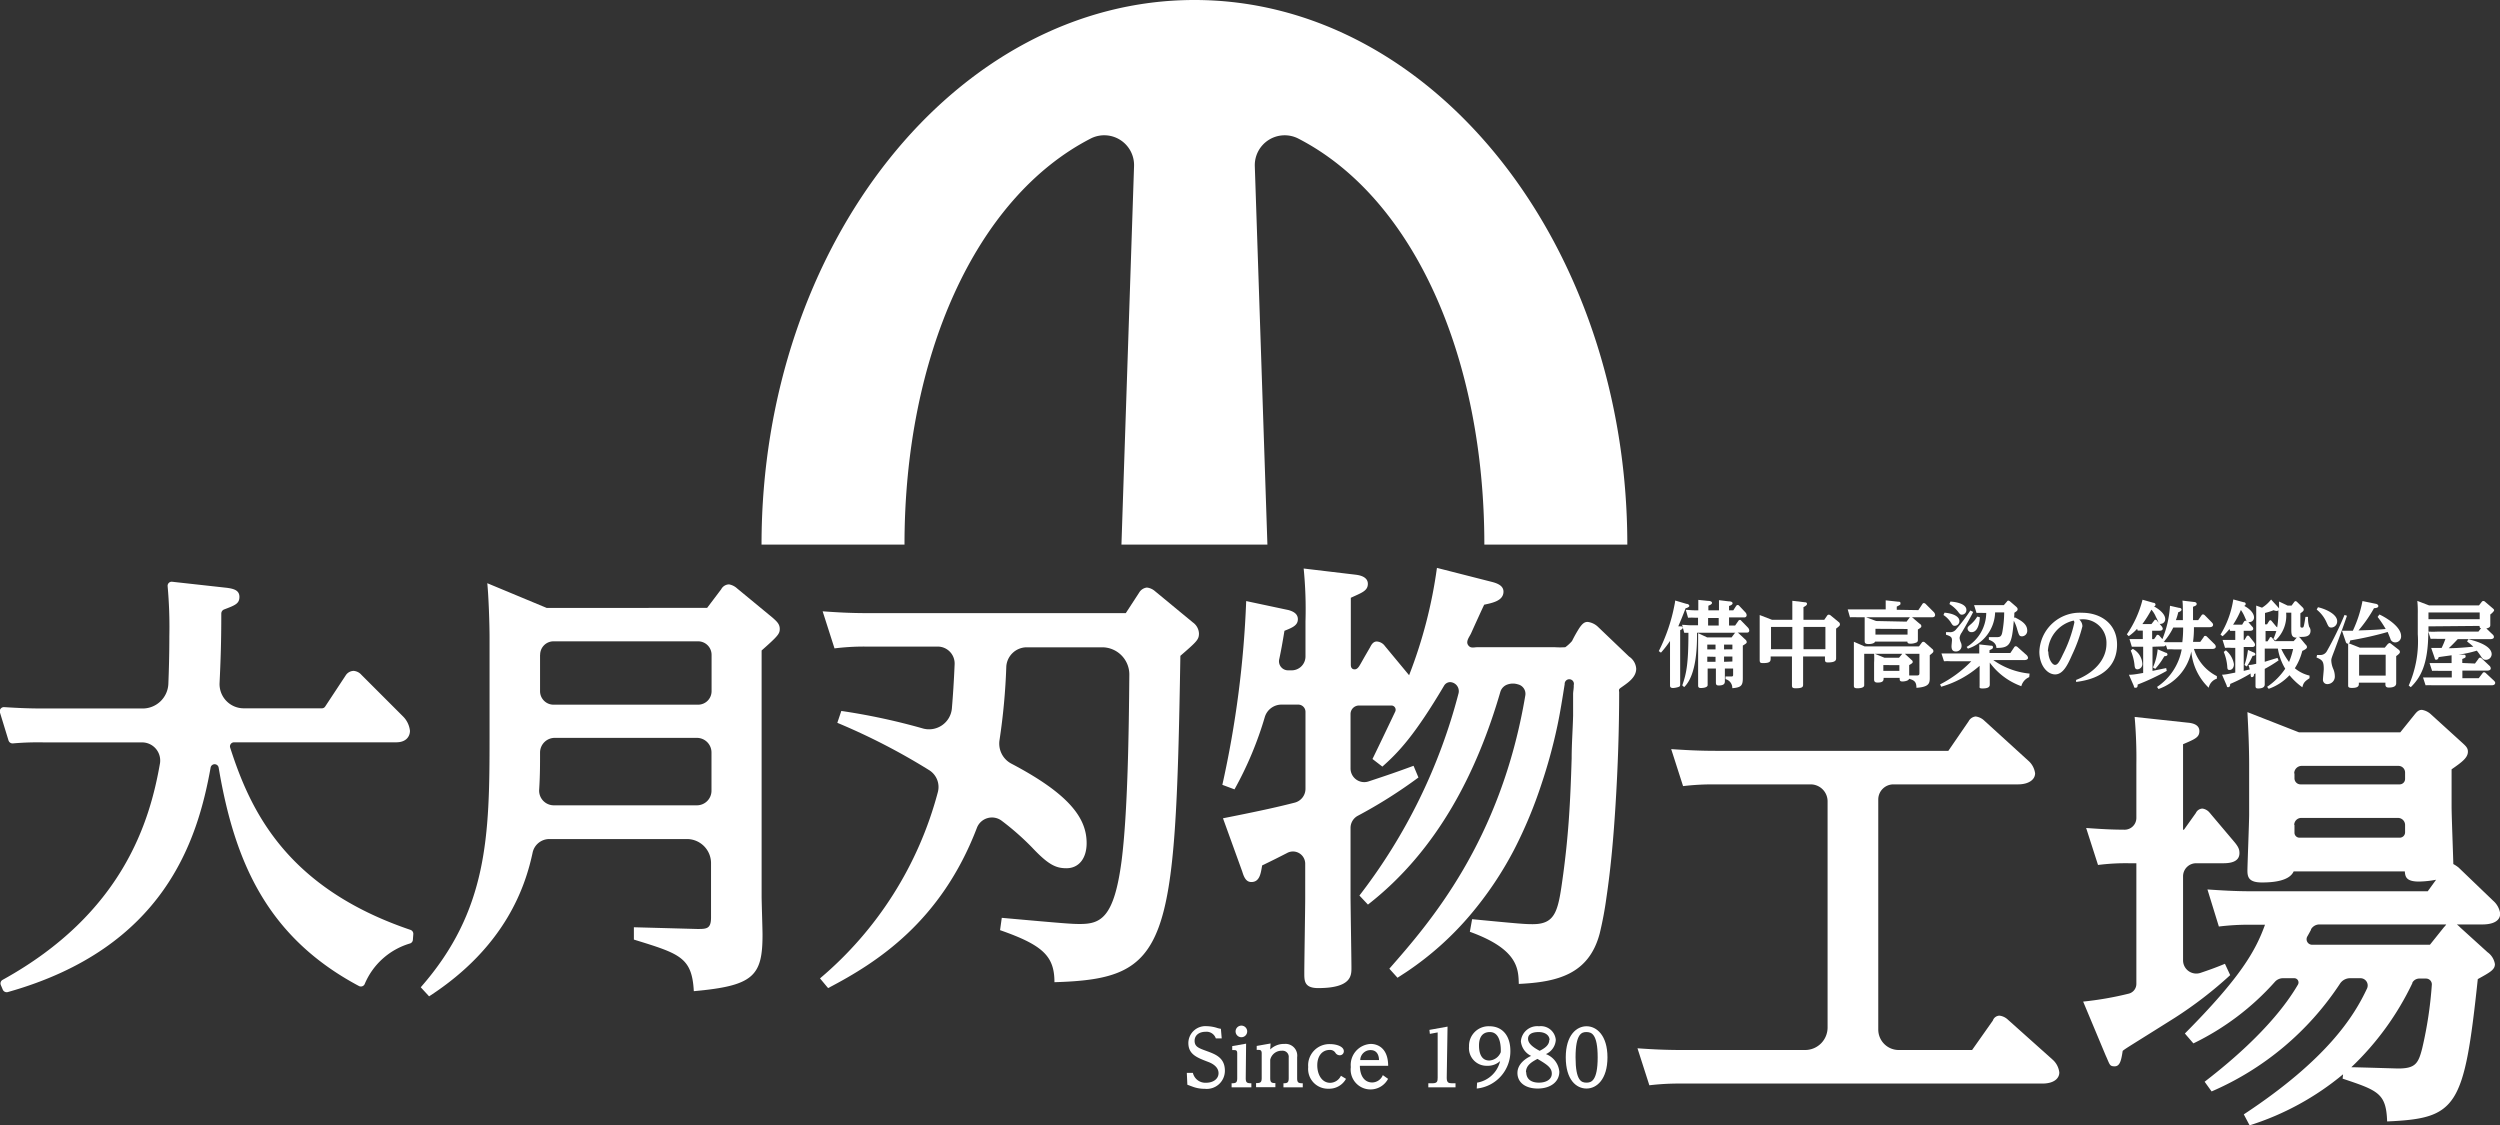
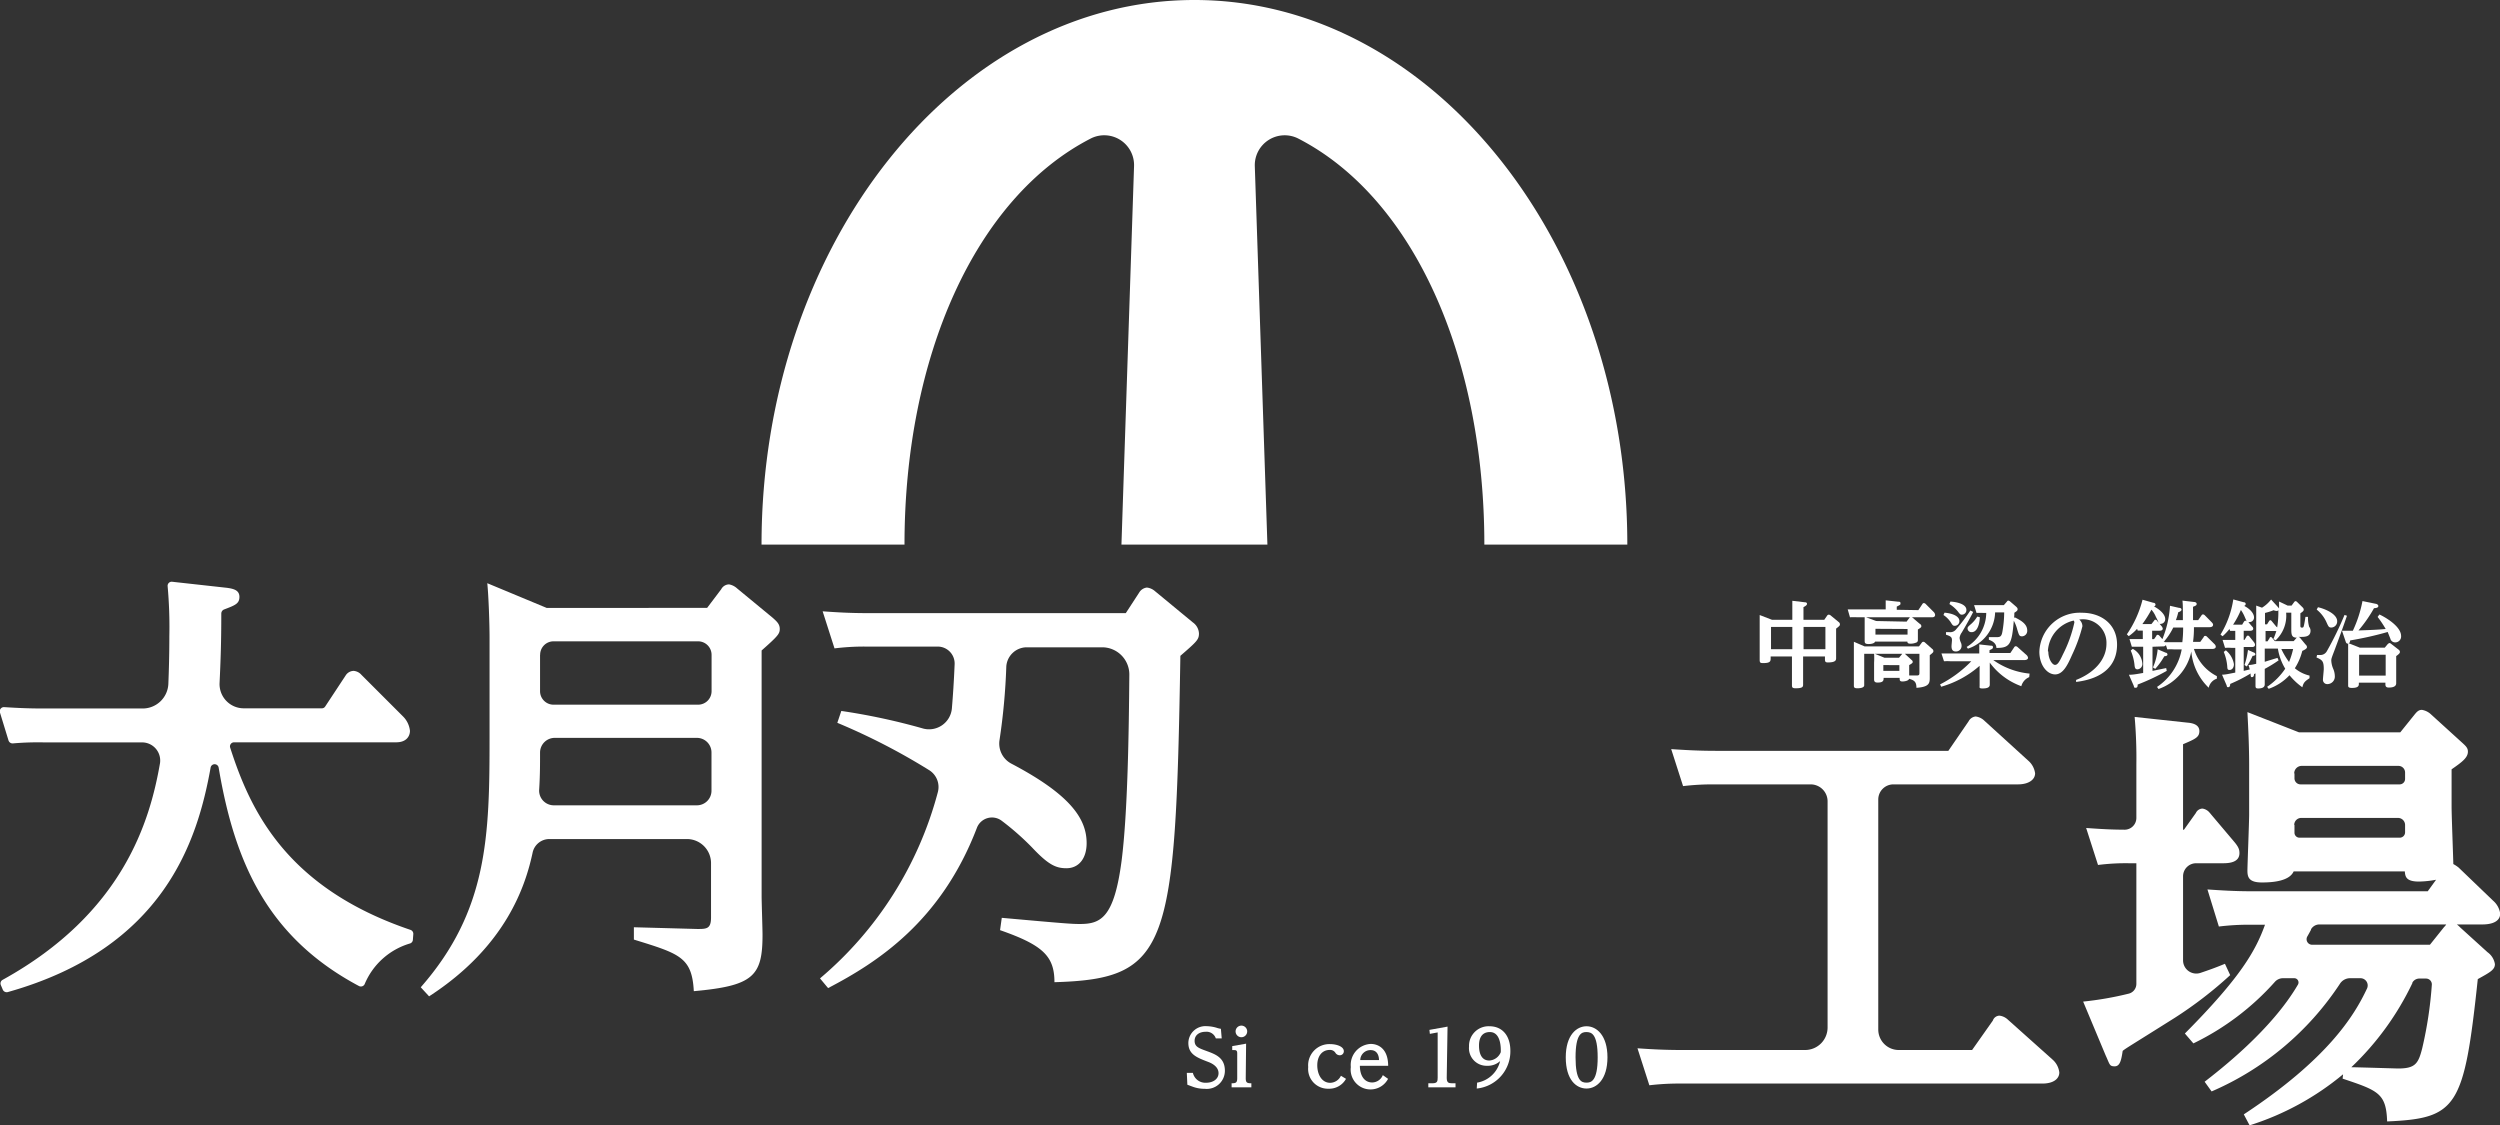
<svg xmlns="http://www.w3.org/2000/svg" viewBox="0 0 275.76 124.13">
  <rect x="0" y="0" width="275.76" height="124.13" fill="#333333" stroke="none" />
  <defs>
    <style>.cls-1{fill:#fff;}</style>
  </defs>
  <g id="レイヤー_2" data-name="レイヤー 2">
    <g id="レイヤー_1-2" data-name="レイヤー 1">
      <path class="cls-1" d="M131.75,0C105.43,0,84,27,84,60.07H99.77c0-20.65,7.79-38.26,20.58-44.81a3.29,3.29,0,0,1,4.74,3.08L123.7,60.07h16.1l-1.39-41.73a3.3,3.3,0,0,1,4.75-3.08c12.79,6.55,20.57,24.16,20.57,44.81H179.5C179.5,27,158.08,0,131.75,0Z" />
      <path class="cls-1" d="M209.44,115.82h8.09l2.29-3.25a.79.79,0,0,1,.73-.54,1.63,1.63,0,0,1,.87.39l5,4.47a2.22,2.22,0,0,1,.73,1.41c0,.68-.63,1.22-1.85,1.22H185.38a27.94,27.94,0,0,0-3.45.19l-1.31-4.08c1.41.1,2.91.19,4.91.19H199.1a2.48,2.48,0,0,0,2.49-2.49V88.39a1.87,1.87,0,0,0-1.87-1.87H189.1a27.94,27.94,0,0,0-3.45.19l-1.31-4.08c1.51.1,3,.19,4.91.19h25.66l2.23-3.25a1,1,0,0,1,.78-.54,1.7,1.7,0,0,1,.88.39l4.91,4.47a2.24,2.24,0,0,1,.77,1.41c0,.68-.68,1.22-1.89,1.22H208.85a1.67,1.67,0,0,0-1.67,1.67v25.37A2.26,2.26,0,0,0,209.44,115.82Z" />
      <path class="cls-1" d="M246,107.56a44.59,44.59,0,0,1-6.13,4.72c-4.86,3.06-5.39,3.35-5.73,3.64-.15,1-.29,1.7-.88,1.7s-.53-.19-1-1.21l-2.48-5.93a36.2,36.2,0,0,0,5-.87,1.11,1.11,0,0,0,.87-1.09V95.22h-.78a24.19,24.19,0,0,0-3.45.19l-1.31-4.08c2.11.15,2.93.18,4.24.19a1.3,1.3,0,0,0,1.3-1.3V84.33a52.3,52.3,0,0,0-.19-5.25l5.83.63c.63.05,1.31.25,1.31.93s-.44.87-1.8,1.45v9.43h.1l1.31-1.84a.83.83,0,0,1,.73-.49,1.25,1.25,0,0,1,.78.44l2.67,3.16c.54.63.63.92.63,1.31,0,1.07-1.21,1.12-1.84,1.12h-2.93a1.44,1.44,0,0,0-1.45,1.44v9.27a1.46,1.46,0,0,0,1.93,1.38c.83-.28,1.66-.57,2.69-1Zm1.5,15.36c9.26-6.1,12.19-10.89,13.59-13.88a.8.8,0,0,0-.73-1.14h-1.14a1.33,1.33,0,0,0-1.12.62,32.24,32.24,0,0,1-14.15,11.87l-.77-1.07c1.67-1.3,7.37-5.7,10.29-10.71a.47.47,0,0,0-.42-.71h-1.24a1.2,1.2,0,0,0-.87.39,28.88,28.88,0,0,1-9,6.8L241,114c6.22-6.26,7.82-9.18,8.84-12H248.2a27.13,27.13,0,0,0-3.45.2l-1.26-4.09c1.5.1,3,.2,4.86.2h19.44l.92-1.27a11,11,0,0,1-1.9.2c-1.45,0-1.5-.58-1.55-1.12H253c-.48,1.07-2.28,1.22-3.5,1.22-1.45,0-1.6-.59-1.6-1.32,0-.53.19-5.39.19-6.17V84.43c0-2.14-.09-3.89-.19-5.88l5.69,2.23h11.17l1.56-1.94c.24-.29.44-.54.82-.54a1.9,1.9,0,0,1,1,.49l3.3,3c.54.49.78.69.78,1.12,0,.68-.68,1.17-1.8,1.95V89c0,1,.19,5.83.19,6.31a3.54,3.54,0,0,1,.59.39L275,99.35a2.31,2.31,0,0,1,.78,1.41c0,1.16-1.51,1.21-1.95,1.21H271a2.88,2.88,0,0,1,.38.34l3,2.72a2,2,0,0,1,.82,1.32c0,.63-.58.92-1.89,1.65-1.51,14.19-2.28,15.36-10,15.7-.1-3.11-1-3.41-4.91-4.72l.05-.48a30.46,30.46,0,0,1-10.31,5.63Zm5.59-37.61v.54a.67.67,0,0,0,.67.67h10.94a.6.6,0,0,0,.59-.6v-.71a.73.73,0,0,0-.73-.73H253.89A.83.83,0,0,0,253.06,85.31Zm0,5.67v.87a.55.55,0,0,0,.55.55h11.06a.59.59,0,0,0,.59-.59V91a.78.78,0,0,0-.78-.78H253.83A.78.78,0,0,0,253.06,91Zm1.84,11.55c-.14.26-.27.5-.42.76a.61.61,0,0,0,.52.92h13l1.56-1.95a1.53,1.53,0,0,0,.24-.29H255.83A1.07,1.07,0,0,0,254.9,102.53Zm11.18,5.88a31.39,31.39,0,0,1-6.75,9.31c.53,0,5.05.14,5.15.14,1.9,0,2.24-.53,2.67-2.23a43.89,43.89,0,0,0,1.06-7,.64.64,0,0,0-.62-.69h-.69A.89.89,0,0,0,266.08,108.41Z" />
      <path class="cls-1" d="M45.22,104.07a7.81,7.81,0,0,0-5,4.49.46.46,0,0,1-.63.2C29.43,103.35,25.86,95,24.12,84.68a.45.45,0,0,0-.89,0c-1.44,8-5.08,19.88-22.37,24.75a.47.47,0,0,1-.55-.26l-.22-.52a.45.45,0,0,1,.2-.57c13.29-7.34,16.25-17.51,17.36-23.9a2,2,0,0,0-1.95-2.29H4.89A31.77,31.77,0,0,0,1.43,82a.47.47,0,0,1-.49-.32L0,78.61A.46.46,0,0,1,.48,78c1.24.08,2.61.15,4.26.15h11a2.84,2.84,0,0,0,2.83-2.7c.06-1.49.11-3.23.11-5.31a50.18,50.18,0,0,0-.19-5.48.45.45,0,0,1,.5-.49l6.06.67c.68.1,1.36.24,1.36,1s-.5.93-1.7,1.39a.49.49,0,0,0-.3.43c0,3.16-.07,5.13-.19,7.67a2.67,2.67,0,0,0,2.67,2.8h8.6a.43.43,0,0,0,.38-.2l2.3-3.49A1.08,1.08,0,0,1,39,74a1.27,1.27,0,0,1,.87.44l4.62,4.62a2.64,2.64,0,0,1,.73,1.55c0,.59-.39,1.27-1.51,1.27H25.82a.45.45,0,0,0-.43.59c2.2,6.85,6.13,15.44,19.89,20.1a.46.46,0,0,1,.31.46l-.05.66A.45.45,0,0,1,45.22,104.07Z" />
      <path class="cls-1" d="M78,67.05,79.55,65a1,1,0,0,1,.87-.54,1.79,1.79,0,0,1,.88.44l3.94,3.25c.43.39.77.68.77,1.22s-.19.78-2,2.38V98.88c0,.63.1,3.59.1,4.23,0,4.56-1,5.63-7.58,6.22-.2-3.75-1.56-4.13-6.61-5.69l0-1.36,7,.19c1,0,1.51,0,1.51-1.26v-6a2.66,2.66,0,0,0-2.66-2.66H60.62A1.89,1.89,0,0,0,58.76,94c-.78,3.69-2.94,10.4-11.43,15.9l-.92-1C53.84,100.43,54,92.17,54,81.33v-11c0-1.46-.1-4.52-.25-6l6.56,2.73ZM59.57,83c0,1.35,0,2.54-.1,4.14a1.62,1.62,0,0,0,1.61,1.69H76.87a1.61,1.61,0,0,0,1.61-1.61V83a1.61,1.61,0,0,0-1.61-1.61H61.18A1.62,1.62,0,0,0,59.57,83Zm0-10.76v4a1.49,1.49,0,0,0,1.48,1.49H77a1.49,1.49,0,0,0,1.49-1.49v-4A1.49,1.49,0,0,0,77,70.74H61.06A1.48,1.48,0,0,0,59.58,72.23Z" />
      <path class="cls-1" d="M90.45,107.92a40.4,40.4,0,0,0,13-20.55,2.19,2.19,0,0,0-.93-2.4,70.65,70.65,0,0,0-10.16-5.24l.44-1.31a70.55,70.55,0,0,1,8.92,1.91A2.53,2.53,0,0,0,105,78.1c.11-1.29.22-2.93.3-4.84a1.87,1.87,0,0,0-1.86-1.94H95.5a26.21,26.21,0,0,0-3.45.2l-1.31-4.09c1.41.1,2.92.2,4.91.2h28.53l1.46-2.24a1.14,1.14,0,0,1,.87-.58,1.63,1.63,0,0,1,.88.39l4.18,3.45a1.58,1.58,0,0,1,.68,1.21c0,.68-.2.88-2.05,2.48-.53,32.32-1.26,35.63-13.89,36,0-2.87-1.27-4.09-6-5.74l.19-1.36c7,.63,7.73.68,8.6.68,2.29,0,3.79-.63,4.62-7,.67-5.27.8-14.14.85-20.52a3,3,0,0,0-3-3h-8.37A2.27,2.27,0,0,0,111,73.5a69.76,69.76,0,0,1-.75,8.14,2.5,2.5,0,0,0,1.32,2.6c6.54,3.44,8.29,6.1,8.29,8.76,0,1.7-.87,2.77-2.23,2.77-1.17,0-2-.39-3.79-2.29a29.37,29.37,0,0,0-3.34-2.94,1.78,1.78,0,0,0-2.75.79c-3.94,10.28-10.92,14.8-16.41,17.66Z" />
-       <path class="cls-1" d="M174.19,69.3c.4-.6.65-.7.94-.7a2,2,0,0,1,1.14.55l3.42,3.27a1.74,1.74,0,0,1,.79,1.34c0,1-1,1.6-1.71,2.11a.55.55,0,0,0-.17.17.49.49,0,0,0,0,.27c0,4.16-.14,8.31-.4,12.47-.21,3.4-.5,6.82-1,10.2a39.29,39.29,0,0,1-.75,4c-1.19,4.46-4.61,5.35-8.92,5.55-.05-1.64-.05-3.82-5.4-5.75l.25-1.39c5.2.5,5.8.55,6.69.55,2.63,0,2.82-1.59,3.37-5.6q.38-2.84.59-5.69c.17-2.32.26-4.65.33-7,0-1.57.12-3.13.16-4.7,0-.79,0-1.59,0-2.38,0-.32.09-.64.07-1a.51.51,0,1,0-1-.1c-.25,1.56-.49,3.12-.82,4.66a57.47,57.47,0,0,1-1.73,6.33A49.42,49.42,0,0,1,167,93.75a39.16,39.16,0,0,1-4.85,7.2,34,34,0,0,1-7,6.25l-1,.65-.9-1c4.38-5,12.29-14,15-30.15a1.07,1.07,0,0,0-.81-1.21,1.79,1.79,0,0,0-1.12,0,1.23,1.23,0,0,0-.82.81c-2.53,8.71-6.85,17.44-14.61,23.48l-.94-1a61.88,61.88,0,0,0,10.94-22.33,1,1,0,0,0-.93-1.21.79.79,0,0,0-.67.39c-3.23,5.45-5,7.33-6.81,8.93l-1.09-.84c.37-.75,1.81-3.75,2.51-5.23a.47.47,0,0,0-.43-.67H149.9a.94.94,0,0,0-.93.94v6a1.51,1.51,0,0,0,2,1.43c2.08-.69,3-1,4.95-1.72l.54,1.29A53.33,53.33,0,0,1,149.74,90a1.52,1.52,0,0,0-.77,1.31v7.45c0,1.29.1,7,.1,8,0,.84,0,2.23-3.67,2.23-1.53,0-1.53-.8-1.53-1.64,0-1.29.1-7.13.1-8.32V95.29a1.35,1.35,0,0,0-2-1.2c-.95.49-1.63.83-2.75,1.37-.15.84-.25,1.83-1.19,1.83-.54,0-.79-.44-1-1.14l-2.13-5.89c4.45-.88,6.29-1.31,7.89-1.72A1.58,1.58,0,0,0,144,87V78.52a.8.8,0,0,0-.8-.8h-1.85a1.93,1.93,0,0,0-1.83,1.35,39,39,0,0,1-3.35,8l-1.34-.5a112.6,112.6,0,0,0,2.63-20.27l4.7,1c.3.1,1,.3,1,1s-.64.94-1.48,1.28c-.24,1.47-.39,2.26-.57,3.11a1,1,0,0,0,1,1.25h.29A1.53,1.53,0,0,0,144,72.42V68.55a45.65,45.65,0,0,0-.2-5.84l5.8.69c.34.05,1.28.2,1.28,1s-.74,1-1.88,1.54v6.74c0,.19,0,.38,0,.57s0,.44.24.55c.46.17.69-.32.87-.63l.43-.76.58-1c.15-.3.35-.65.75-.65a1.19,1.19,0,0,1,.89.5l2.67,3.22a51.92,51.92,0,0,0,3.07-11.84l6,1.53c.6.15,1.34.4,1.34,1.09,0,1-1.19,1.24-2.13,1.44-.34.72-.67,1.45-1,2.17l-.45,1c-.2.43-.72,1-.17,1.45.25.18.57.07.86.07h8.55a9,9,0,0,0,1.16,0,4.33,4.33,0,0,0,.74-.68A15.44,15.44,0,0,1,174.19,69.3Z" />
-       <path class="cls-1" d="M185.43,69.09c.09,0,.18.06.18.16s-.1.18-.28.26V73.6c0,.29,0,1.56,0,1.82s0,.31-.3.39a2.24,2.24,0,0,1-.48.08c-.34,0-.34-.18-.34-.32s0-1.42,0-1.67V70.7a11,11,0,0,1-1,1.29l-.24-.17a19.18,19.18,0,0,0,1.73-5.08,3.91,3.91,0,0,0,.08-.5l1.25.37c.17,0,.31.11.31.23s-.3.24-.41.25c-.38,1-.57,1.44-.81,2Zm.13,6.51c.47-1.32.68-2.43.68-5.8l-.46,0-.24-.88c.3,0,.62.05,1,.05h.76v-.83H187a6.15,6.15,0,0,0-.8,0l-.25-.87c.29,0,.62.05,1,.05h.38c0-.32,0-.82,0-1.15l1.06.11c.3,0,.45.09.45.23s-.27.26-.4.3v.51h1.17c0-.23,0-.86,0-1.12l1.06.13c.27,0,.44.07.44.22s-.27.26-.39.29v.48h.47l.31-.48a.24.24,0,0,1,.18-.11.27.27,0,0,1,.17.1l.65.69a.49.49,0,0,1,.16.32.24.24,0,0,1-.28.26h-1.66V69h.67l.35-.5a.21.21,0,0,1,.17-.12c.06,0,.09,0,.17.1l.7.72a.56.56,0,0,1,.17.33c0,.25-.19.25-.29.25h-1a.51.51,0,0,1,.16.11l.68.64a.4.4,0,0,1,.17.27c0,.12,0,.15-.43.41v2.56c0,.16,0,.87,0,1,0,.83-.15,1.06-1.16,1.14a1,1,0,0,0-.75-1v-.29l.66,0c.16,0,.18-.09.18-.17v-.71h-.91c0,.21,0,1.17,0,1.37s0,.5-.67.5c-.23,0-.32-.06-.32-.34s0-1.32,0-1.53h-.91v.54c0,.16,0,1.22,0,1.28,0,.33-.69.33-.76.33-.28,0-.29-.16-.29-.3s0-1.13,0-1.32V71.13c0-.37,0-.94,0-1.29l1,.47H191l.3-.4a.3.3,0,0,1,.13-.12h-4.24c0,1.26,0,4.64-1.42,6Zm2.76-4.5v.53h.91V71.1Zm0,1.33V73h.91v-.55ZM189.58,69v-.83h-1.17V69Zm1.51,2.62V71.1h-.92v.53Zm0,1.35v-.55h-.92V73Z" />
      <path class="cls-1" d="M197.7,68.37V67.5c0-.46,0-.8,0-1.23l1.35.16c.21,0,.27.08.27.18s-.09.21-.39.36v1.4h2.29l.32-.46a.21.21,0,0,1,.19-.11.35.35,0,0,1,.18.07l.9.74a.3.3,0,0,1,.14.25c0,.12,0,.16-.42.48v1.87c0,.23,0,1.19,0,1.38s0,.48-.9.48c-.33,0-.33-.13-.33-.45v-.21h-2.41V73.7c0,.29,0,1.53,0,1.78s0,.44-.82.44c-.38,0-.41-.11-.41-.35s0-1.47,0-1.72V72.41h-2.35v.16c0,.34,0,.57-.79.57-.3,0-.42,0-.42-.34,0-.1,0-1.19,0-1.41V68.78c0-.44,0-.61,0-.94l1.37.53Zm-2.35.78v2.46h2.35V69.15Zm6,2.46V69.15h-2.41v2.46Z" />
      <path class="cls-1" d="M211.6,67.3l.44-.66a.21.21,0,0,1,.17-.12.34.34,0,0,1,.19.09l.88.88a.51.51,0,0,1,.17.33c0,.27-.27.27-.37.27h-8.21a6.45,6.45,0,0,0-.81,0l-.25-.87c.3,0,.63,0,1,0H208s0-.5,0-1l1.37.15c.14,0,.26,0,.26.17s0,.16-.41.37v.35Zm-5.93,4h6l.31-.41a.21.21,0,0,1,.17-.1.27.27,0,0,1,.18.08l.79.7a.3.3,0,0,1,.14.23c0,.13,0,.16-.4.47v1.5c0,.15,0,.88,0,1,0,.61-.08,1-1.47,1.1,0-.67-.24-.83-.81-1-.06.26-.61.3-.72.3-.32,0-.32-.13-.32-.4h-1.77c0,.26,0,.52-.66.52-.39,0-.39-.21-.39-.39s0-.77,0-.92v-.9a8.51,8.51,0,0,0,0-1l1.14.47h1.61l.33-.4a.18.18,0,0,1,.15-.09.28.28,0,0,1,.18.07l.73.67a.26.26,0,0,1,.12.21c0,.07,0,.14-.39.35v.71c0,.15,0,.24,0,.44l.8,0c.29,0,.33-.07.33-.29V72.12h-6.09v2.34c0,.17,0,1,0,1.13,0,.33-.65.33-.75.33-.37,0-.39-.12-.39-.32s0-1,0-1.14v-2.6c0-.13,0-.67,0-1.07Zm4.63-2.73.31-.41a.22.22,0,0,1,.19-.1.33.33,0,0,1,.17.08l.82.7c.05,0,.14.11.14.22s0,.14-.38.38v.34c0,.12,0,.68,0,.79s0,.27-.27.34a1.61,1.61,0,0,1-.54.09c-.33,0-.34-.12-.35-.23h-3.56c-.1.27-.65.27-.71.27-.42,0-.44-.14-.44-.37s0-.83,0-1v-.64c0-.22,0-.58,0-1l1.26.47Zm-3.43.79V70h3.54v-.62Zm.87,4V74h1.77v-.63Z" />
      <path class="cls-1" d="M223.83,74.69a1.5,1.5,0,0,0-.87,1,7.47,7.47,0,0,1-3.48-2.6v1c0,.22,0,1.22,0,1.43,0,.36-.41.42-.81.42s-.31-.13-.31-.3,0-1.24,0-1.44v-.76a11,11,0,0,1-4.24,2.31l-.12-.26a13,13,0,0,0,3.44-2.55h-2.28a5.64,5.64,0,0,0-.73,0l-.28-.86c.27,0,.57,0,1,0h3.17c0-.06,0-.57,0-1l1.26.14c.14,0,.25,0,.25.17s-.11.2-.38.33v.31h2.3l.42-.63a.22.22,0,0,1,.18-.12.33.33,0,0,1,.18.08l1,.89a.51.51,0,0,1,.17.3c0,.26-.35.26-.45.26h-3.38a8.28,8.28,0,0,0,4,1.49Zm-9.34-7.11c1,.09,1.64.44,1.64.92a.52.52,0,0,1-.52.53c-.19,0-.24-.07-.45-.41a2.77,2.77,0,0,0-.79-.78Zm3.16-.08c-.18.38-.7,1.33-1.26,2.27a1.26,1.26,0,0,0-.24.59,1.6,1.6,0,0,0,.13.49.83.83,0,0,1,.09.37.61.61,0,0,1-.64.64c-.38,0-.47-.26-.47-.58,0-.1.05-.56.05-.67,0-.33-.14-.43-.66-.6l0-.28.38,0a.81.81,0,0,0,.75-.33,19.22,19.22,0,0,0,1.56-2.06Zm-2.51-1.14c.27,0,1.76.15,1.76.91a.5.5,0,0,1-.48.53c-.16,0-.2,0-.48-.38a3.73,3.73,0,0,0-.91-.79Zm1.79,5a4.43,4.43,0,0,0,2.16-3.75h-.34a5.85,5.85,0,0,0-.73,0l-.27-.86c.29,0,.62,0,1,0h2.28l.33-.38c.08-.11.11-.12.17-.12a.42.42,0,0,1,.2.1l.66.57c.09.09.16.15.16.28s-.06.2-.36.39c0,.1,0,.52-.05.6l.09-.1c.59.3,1.38.7,1.38,1.44a.6.6,0,0,1-.56.66c-.3,0-.34-.1-.53-.72a4.2,4.2,0,0,0-.39-1c-.22,2.61-.42,3-1.92,3,0-.48-.41-.76-.83-.9l0-.29.86,0c.37,0,.53-.07.62-.54a12.44,12.44,0,0,0,.21-2.19h-1a4.36,4.36,0,0,1-3,4Zm1.45-3.28c0,.48-.18,1.65-.9,1.65a.42.42,0,0,1-.45-.39c0-.13,0-.18.38-.5a3.4,3.4,0,0,0,.69-.83Z" />
      <path class="cls-1" d="M229,75c1.84-.71,3.35-2.13,3.35-4a2.59,2.59,0,0,0-3-2.66,1,1,0,0,1,.35.74,17,17,0,0,1-1.14,3.15c-.49,1.12-1,2.16-1.87,2.16s-1.74-1-1.74-2.51a4.46,4.46,0,0,1,4.7-4.29c2.1,0,3.87,1.24,3.87,3.51S232,74.86,229,75.22Zm-3.06-3.12c0,.85.45,1.46.73,1.46s.47-.28.88-1.16a14.47,14.47,0,0,0,1.26-3.51c0-.08,0-.09-.07-.22A3.66,3.66,0,0,0,225.89,71.83Z" />
      <path class="cls-1" d="M237.43,71.34V74l1.51-.31L239,74a24.49,24.49,0,0,1-3.21,1.51c0,.18,0,.35-.22.35s-.15-.06-.22-.24l-.52-1.19c.56,0,1.13-.13,1.57-.2V71.34h-.51c-.24,0-.5,0-.74,0l-.26-.85c.32,0,.62,0,1,0h.47v-.93l-.56,0-.07-.2a5.33,5.33,0,0,1-.92.81l-.21-.2a11.91,11.91,0,0,0,1.73-3.82l1.19.34c.19,0,.24.13.24.21a.18.18,0,0,1-.18.18c1,.55,1.25,1.09,1.25,1.38a.51.51,0,0,1-.45.55.34.34,0,0,1-.17,0l.21.25a.53.53,0,0,1,.14.28c0,.23-.29.23-.39.23h-.78v.93h.21l.25-.35c0-.07.08-.13.16-.13a.33.33,0,0,1,.18.1l.33.38a11.63,11.63,0,0,0,.84-3.68l1,.23c.19,0,.27.09.27.21s-.2.23-.36.27a6.52,6.52,0,0,1-.26.87h.77v-.86c0-.3,0-1-.05-1.29l1.27.15c.13,0,.3.06.3.21s-.06.19-.4.32v1.47h.57l.37-.53a.19.19,0,0,1,.16-.1.33.33,0,0,1,.19.09l.77.78c.08.09.15.16.15.27,0,.27-.32.27-.41.27H242a10.76,10.76,0,0,1-.1,1.62h.8l.39-.55c0-.07.09-.11.17-.11a.28.28,0,0,1,.18.09l.81.8a.45.45,0,0,1,.16.29c0,.26-.32.26-.41.26h-2a5,5,0,0,0,2.53,3l0,.28a1.34,1.34,0,0,0-.9,1,6.32,6.32,0,0,1-1.92-4A5.53,5.53,0,0,1,238.09,76l-.16-.23a6.33,6.33,0,0,0,2.72-4.14h-.86a5.12,5.12,0,0,0-.73,0l-.15-.48a.36.36,0,0,1-.35.15Zm-2.18.23a2,2,0,0,1,1.06,1.63.58.58,0,0,1-.54.63c-.26,0-.3-.2-.33-.53a5.49,5.49,0,0,0-.41-1.54Zm2.84-2.89c0-.08-.22-.52-.28-.62a2.81,2.81,0,0,0-.5-.81,12.84,12.84,0,0,1-1,1.59h1l.29-.37c.05-.07.08-.12.14-.12a.31.31,0,0,1,.19.11ZM238.9,72c.1,0,.18.09.18.2s-.11.17-.35.19a7.76,7.76,0,0,1-1,1.39l-.25-.16a6.47,6.47,0,0,0,.52-2Zm-.11-1.16c.21,0,.56,0,1,0h.93a13.72,13.72,0,0,0,.09-1.62h-1.09a7.06,7.06,0,0,1-1,1.52l-.1-.06Z" />
      <path class="cls-1" d="M254.31,71.09a.43.43,0,0,1,.16.27c0,.17-.16.27-.52.44a6.48,6.48,0,0,1-.82,1.91,3.88,3.88,0,0,0,1.62.81v.29c-.46.31-.67.45-.79,1a7.3,7.3,0,0,1-1.42-1.33,5.68,5.68,0,0,1-2.3,1.5l-.17-.22a7.36,7.36,0,0,0,2-2,6.09,6.09,0,0,1-.81-2.22H251v0h-1.19V73c.21-.07,1.21-.38,1.41-.43l.12.27a14,14,0,0,1-1.53.94c0,.25,0,1.54,0,1.68s0,.48-.73.48c-.28,0-.29-.12-.29-.34s0-1.13,0-1.32l-.16.07c0,.21-.08.34-.22.34s-.11,0-.16-.21l0-.19A16.83,16.83,0,0,1,246,75.44c0,.2-.05.36-.22.36s-.12-.07-.19-.24l-.49-1.14c.39,0,.82-.11,1.46-.23V71.46h-.43a5.69,5.69,0,0,0-.7,0l-.27-.87c.3,0,.6,0,1,0h.4v-1l-.57,0-.07-.21a6.14,6.14,0,0,1-.76.8l-.23-.18a10.4,10.4,0,0,0,1.41-3.88l1.15.31c.15,0,.22.09.22.2a.23.23,0,0,1-.17.2c.88.46,1.09,1,1.09,1.27a.51.51,0,0,1-.51.52.24.24,0,0,1-.12,0l.42.49a.31.31,0,0,1,.12.24c0,.2-.22.23-.38.23h-.67v1h.09l.22-.36c0-.06.09-.11.16-.11a.21.21,0,0,1,.16.1l.51.64a.53.53,0,0,1,.11.26c0,.26-.27.26-.35.26h-.9V74l.67-.16-.14-.49c.33,0,.59-.08.85-.13V68c0-.54,0-.93,0-1.2l.64.23a3.74,3.74,0,0,0,1-.9l.73.8c.11.13.13.15.15.2,0-.26,0-.31,0-.78l.95.45h.43l.28-.38c.07-.09.11-.11.16-.11a.29.29,0,0,1,.18.1l.62.61a.34.34,0,0,1,.1.22c0,.15-.1.22-.37.41V69c0,.1,0,.23.17.23s.18-.08.21-.19.1-.44.18-1h.28a3.68,3.68,0,0,0,.13,1.1.66.66,0,0,1,.15.43c0,.69-.63.7-1.32.68a.49.49,0,0,1,.15.09Zm-8.79.64a2.5,2.5,0,0,1,.89,1.53c0,.42-.23.64-.48.64s-.24-.15-.26-.46a5.34,5.34,0,0,0-.38-1.53Zm2-3.16s.07-.1.14-.1.1,0,.15.08-.15-.37-.18-.44a4.11,4.11,0,0,0-.45-.83,9.3,9.3,0,0,1-.86,1.62h1ZM248.66,72a.21.21,0,0,1,.12.16c0,.12-.1.17-.31.19a8.4,8.4,0,0,1-.64,1.17l-.25-.17a8.19,8.19,0,0,0,.38-1.66Zm2.44-2.86s.05,0,.08.08a10.49,10.49,0,0,0,.13-1.94s0,.11-.2.11a.9.9,0,0,1-.32-.08,6.85,6.85,0,0,1-.95.3v1.26h.22l.23-.36s.07-.1.12-.1a.22.22,0,0,1,.16.09Zm2.15,1.3a.24.24,0,0,1,.12-.1c-.56,0-.63-.29-.63-.89V67.58h-.57A3.71,3.71,0,0,1,251,70.64l-.23-.17a7.64,7.64,0,0,0,.32-.87.4.4,0,0,1-.19,0h-1v1.14h.22l.23-.36c0-.07.07-.11.12-.11a.19.19,0,0,1,.16.1l.3.35c.54,0,.7,0,.93,0H253Zm-1.61,1.15a8.38,8.38,0,0,0,.85,1.43,8.48,8.48,0,0,0,.45-1.43Z" />
      <path class="cls-1" d="M258.88,67.92c-.44,1.29-.91,2.57-1.39,3.85-.31.81-.34.9-.34,1.1a2.6,2.6,0,0,0,.23.94,2.15,2.15,0,0,1,.16.75.83.83,0,0,1-.82.9.47.47,0,0,1-.49-.49c0-.18.09-1,.09-1.17,0-.87-.16-1-.8-1.28l.06-.27.35,0a.81.81,0,0,0,.73-.42,35.44,35.44,0,0,0,1.95-4Zm-3.2-.94c.82.18,2.12.76,2.12,1.54a.67.67,0,0,1-.63.7c-.29,0-.33-.09-.57-.63a3.73,3.73,0,0,0-1.06-1.35Zm6.78.8c.74.34,2.39,1.34,2.39,2.37a.65.65,0,0,1-.65.71.55.55,0,0,1-.54-.43l-.29-.72a37.06,37.06,0,0,1-4.13.93c-.05.22-.06.27-.18.31l1.24.49h2.75l.34-.41c.05,0,.08-.1.18-.1a.33.33,0,0,1,.17.08l.85.66a.31.31,0,0,1,.13.23c0,.09,0,.18-.41.47v2c0,.16,0,.86,0,1,0,.42-.51.47-.81.47s-.38-.13-.38-.36V75.3h-2.93v.17c0,.34-.35.41-.77.41s-.41-.15-.41-.3,0-1,0-1.16V72c0-.36,0-.67,0-1-.08,0-.19,0-.26-.19l-.42-1.24h1.2a13.67,13.67,0,0,0,1.06-3.27l1.46.3c.05,0,.29.07.29.25s-.22.22-.48.24a14.8,14.8,0,0,1-1.71,2.45c1.81-.06,2.36-.1,3-.16a11.42,11.42,0,0,0-.89-1.33Zm-2.24,4.44v2.3h2.93v-2.3Z" />
-       <path class="cls-1" d="M273,73.19l.4-.54c0-.06.09-.11.17-.11a.24.24,0,0,1,.17.09l.85.8a.41.41,0,0,1,.15.3c0,.18-.2.24-.39.24h-2.74v.84h1.8l.43-.56a.2.2,0,0,1,.16-.1.31.31,0,0,1,.19.09l.87.81c.16.15.17.22.17.27,0,.21-.21.27-.39.27h-6.56a6,6,0,0,0-.73,0l-.28-.86c.3,0,.63,0,1,0h2.17V74H269a6.06,6.06,0,0,0-.73,0l-.28-.86c.31,0,.63,0,1,0h1.43c0-.28,0-.61,0-.86l-1.43.2c0,.09-.08.29-.25.29s-.15-.07-.2-.23l-.37-1.07h1.15a8.24,8.24,0,0,0,.42-1h-.9a5.74,5.74,0,0,0-.73,0l-.26-.8c0,3.79-.95,5.15-1.93,6.13l-.23-.18a12.05,12.05,0,0,0,1-5.68V67.73a12.08,12.08,0,0,0-.05-1.45l1.3.5h5.5l.29-.37c.08-.1.13-.12.19-.12a.33.33,0,0,1,.22.11l.82.7c.12.1.15.15.15.23s-.27.35-.42.45v.34c0,.13,0,.71,0,.82s0,.3-.44.38l.68.65a.39.39,0,0,1,.16.29c0,.21-.26.24-.41.24h-3.58c-.11.11-.65.7-1,1,.9,0,2-.1,2.72-.17a8.75,8.75,0,0,0-.69-.57l.14-.25c2.25.53,2.57,1.26,2.57,1.64a.63.63,0,0,1-.64.63c-.3,0-.38-.13-.62-.5a6.13,6.13,0,0,0-.38-.51,12.49,12.49,0,0,1-2,.44l.48,0c.14,0,.29,0,.29.18s-.09.17-.37.3v.44Zm-5.13-5.63v.74h5.65v-.74Zm0,1.53v.58a10.12,10.12,0,0,0,1,0h4.51l.29-.38c-.15,0-.16-.13-.17-.25Z" />
      <path class="cls-1" d="M130.91,118.34h.67a1.41,1.41,0,0,0,1.47,1.09c.78,0,1.36-.43,1.36-1.05,0-.81-.91-1.16-1.15-1.25-1.26-.48-2.18-.84-2.18-2.09a1.88,1.88,0,0,1,2-1.85,4.15,4.15,0,0,1,1.22.21,2.07,2.07,0,0,0,.37.08l.09,1.06-.65,0a1.08,1.08,0,0,0-1.14-.73c-.62,0-1.2.32-1.2,1s.51.82,1.4,1.15,1.94.71,1.94,2.14a2,2,0,0,1-2.22,2,3.74,3.74,0,0,1-1.3-.22l-.62-.23Z" />
      <path class="cls-1" d="M137.41,118.92c0,.49.13.57.62.57v.45h-2.18v-.45c.49,0,.62-.08.62-.57v-2.69c0-.18,0-.4-.29-.4a2.3,2.3,0,0,0-.26,0l0-.44,1.53-.27Zm.16-5.16a.64.64,0,1,1-.63-.63A.64.64,0,0,1,137.57,113.76Z" />
-       <path class="cls-1" d="M140.11,115.76a2.16,2.16,0,0,1,1.57-.61,1.29,1.29,0,0,1,1.4,1.46v2.31c0,.49.13.57.62.57v.45h-2.13v-.45c.46,0,.58-.1.58-.57v-2.26a.68.68,0,0,0-.75-.76,1.28,1.28,0,0,0-1.29,1v2c0,.46.1.57.57.57v.45h-2.13v-.45c.49,0,.62-.08.62-.57v-2.69c0-.13,0-.4-.29-.4a2.3,2.3,0,0,0-.26,0l0-.44,1.53-.27Z" />
      <path class="cls-1" d="M148.47,119a2.12,2.12,0,0,1-1.94,1.09,2.18,2.18,0,0,1-2.23-2.39,2.34,2.34,0,0,1,2.42-2.53c.72,0,1.51.27,1.51.78a.44.44,0,0,1-.46.45.57.57,0,0,1-.48-.29.69.69,0,0,0-.6-.3c-.87,0-1.39.69-1.39,1.7s.5,1.93,1.43,1.93a1.34,1.34,0,0,0,1.18-.78Z" />
      <path class="cls-1" d="M153.11,119A2.19,2.19,0,0,1,149,117.7a2.32,2.32,0,0,1,2.2-2.55c.75,0,1.91.44,1.92,2.41H150c0,1.08.49,1.84,1.36,1.84a1.28,1.28,0,0,0,1.17-.81Zm-1-2.07c0-.28-.08-1.1-.93-1.1a1.13,1.13,0,0,0-1.14,1.1Z" />
      <path class="cls-1" d="M159.58,118.88c0,.51.17.61.58.61h.39v.45h-3v-.45H158c.53,0,.58-.21.58-.61v-5l-.86.16-.05-.44,2-.36Z" />
      <path class="cls-1" d="M162.93,119.42a3.15,3.15,0,0,0,2.54-2.38,2,2,0,0,1-1.43.52,1.94,1.94,0,0,1-2-2.12,2.16,2.16,0,0,1,2.25-2.24c1.39,0,2.31,1,2.31,2.72a4.12,4.12,0,0,1-3.71,4.15Zm1.41-5.58c-1.2,0-1.2,1.21-1.2,1.5,0,.6.14,1.64,1.14,1.64a1.45,1.45,0,0,0,1.26-.92C165.56,115.69,165.59,113.84,164.34,113.84Z" />
-       <path class="cls-1" d="M172,118.21c0,1.14-1,1.86-2.38,1.86s-2.24-.68-2.24-1.72,1-1.65,1.51-1.88a2,2,0,0,1-1.13-1.61,1.81,1.81,0,0,1,2-1.66,1.65,1.65,0,0,1,1.85,1.51,1.83,1.83,0,0,1-1.09,1.56A2.3,2.3,0,0,1,172,118.21Zm-3.65.06c0,.61.38,1.15,1.4,1.15.78,0,1.42-.34,1.42-1s-.54-1-1.58-1.62C168.92,117.15,168.32,117.53,168.32,118.27Zm2.57-3.56c0-.47-.43-.87-1.2-.87s-1.17.26-1.17.74.46.9,1.28,1.33C170.34,115.65,170.89,115.31,170.89,114.71Z" />
      <path class="cls-1" d="M175,113.2c1.11,0,2.31,1,2.31,3.43s-1.19,3.44-2.31,3.44-2.29-.95-2.29-3.44S173.93,113.2,175,113.2Zm0,6.22c.5,0,1.23-.16,1.23-2.79s-.71-2.78-1.23-2.79-1.21.17-1.21,2.79S174.46,119.42,175,119.42Z" />
    </g>
  </g>
</svg>